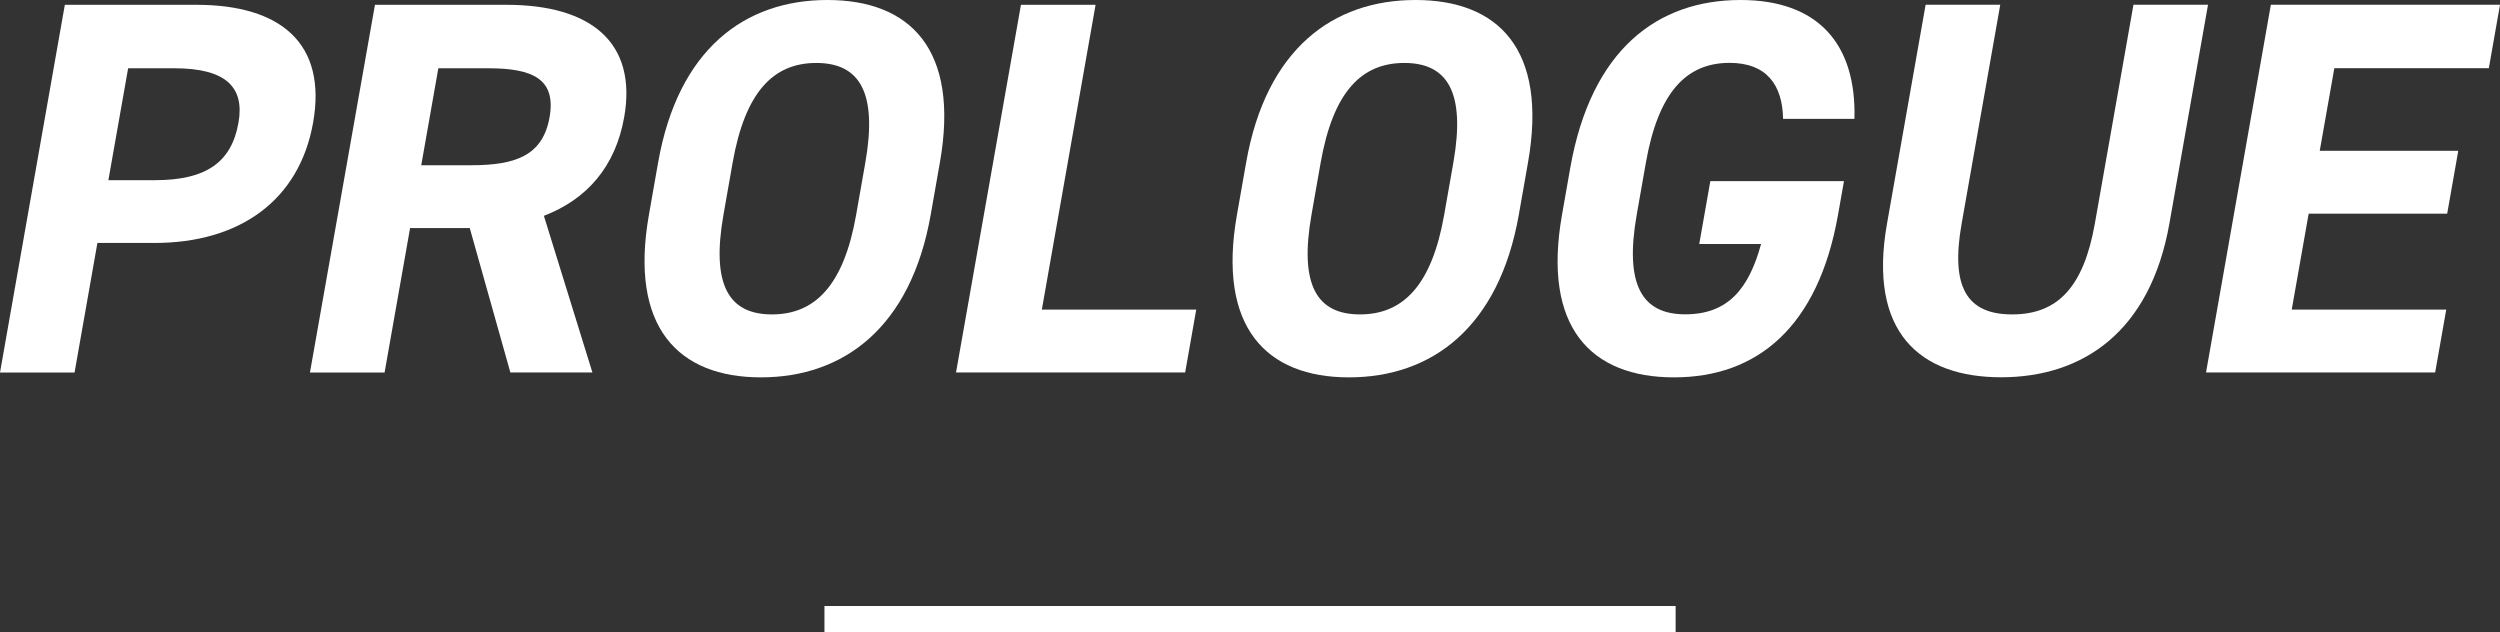
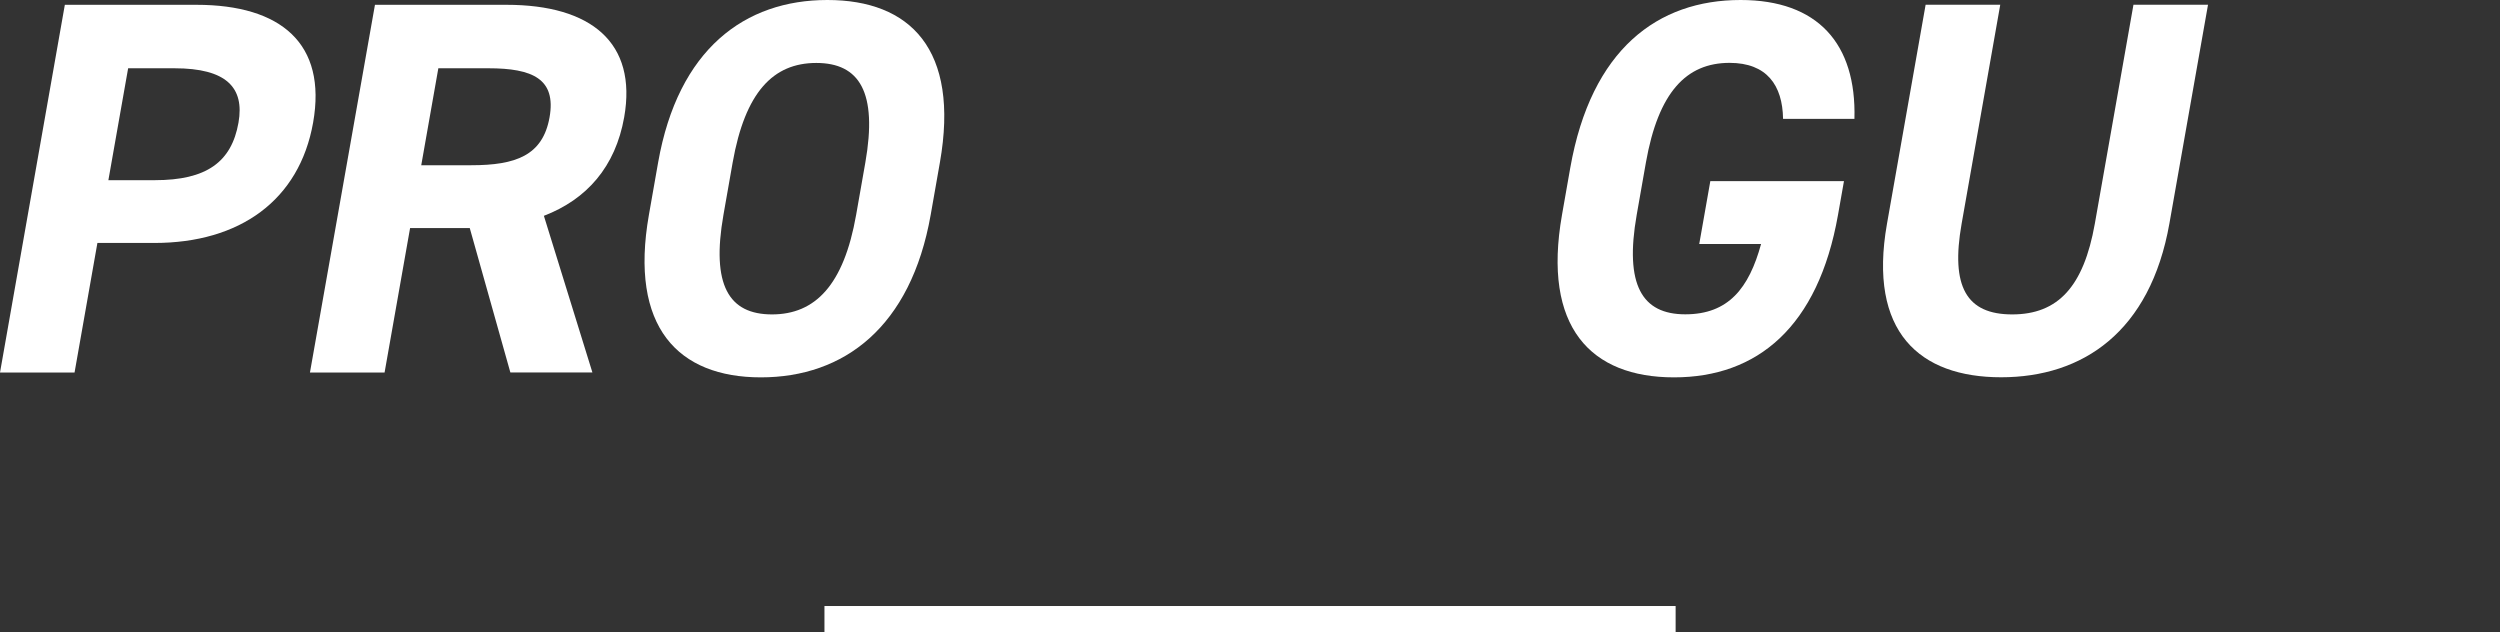
<svg xmlns="http://www.w3.org/2000/svg" id="_レイヤー_2" data-name="レイヤー 2" viewBox="0 0 291.1 73.64">
  <rect x="0" y="0" width="291.1" height="73.64" fill="#333333" stroke="none" />
  <defs>
    <style>
      .cls-1 {
        fill: #fff;
        stroke-width: 0px;
      }

      .cls-2 {
        fill: none;
        stroke: #fff;
        stroke-miterlimit: 10;
        stroke-width: 3.07px;
      }
    </style>
  </defs>
  <g id="_ボタン" data-name="ボタン">
    <g>
      <g>
        <path class="cls-1" d="m11.34,28.3l-2.66,15.08H0L7.55.56h15.32c9.86,0,15.21,4.53,13.59,13.71-1.6,9.06-8.55,14.02-18.48,14.02h-6.64Zm6.69-7.32c6.02,0,8.93-2.11,9.74-6.7.72-4.1-1.43-6.33-7.45-6.33h-5.4l-2.3,13.03h5.4Z" />
        <path class="cls-1" d="m59.43,43.38l-4.73-16.82h-6.95l-2.97,16.82h-8.69L43.66.56h15.32c9.86,0,15.23,4.41,13.7,13.09-1.02,5.77-4.35,9.56-9.35,11.48l5.65,18.24h-9.55Zm-4.55-24.14c5.15,0,8.32-1.12,9.11-5.58.79-4.47-1.97-5.71-7.12-5.71h-5.83l-1.99,11.29h5.83Z" />
        <path class="cls-1" d="m88.6,43.94c-9.62,0-15.35-5.83-13.04-18.93l1.07-6.08C78.96,5.71,86.73,0,96.34,0s15.43,5.71,13.1,18.93l-1.07,6.08c-2.31,13.09-10.1,18.93-19.78,18.93Zm-4.36-18.93c-1.44,8.19.62,11.6,5.65,11.6s8.36-3.41,9.8-11.6l1.07-6.08c1.44-8.19-.68-11.6-5.71-11.6s-8.29,3.41-9.74,11.6l-1.07,6.08Z" />
-         <path class="cls-1" d="m121.3,36.05h17.99l-1.29,7.32h-26.68L118.88.56h8.69l-6.26,35.5Z" />
-         <path class="cls-1" d="m157.07,43.94c-9.62,0-15.35-5.83-13.04-18.93l1.07-6.08c2.33-13.22,10.1-18.93,19.72-18.93s15.43,5.71,13.1,18.93l-1.07,6.08c-2.31,13.09-10.1,18.93-19.78,18.93Zm-4.36-18.93c-1.44,8.19.62,11.6,5.65,11.6s8.36-3.41,9.8-11.6l1.07-6.08c1.44-8.19-.68-11.6-5.71-11.6s-8.29,3.41-9.74,11.6l-1.07,6.08Z" />
        <path class="cls-1" d="m214.71,21.1l-.69,3.91c-2.31,13.09-9.42,18.93-19.1,18.93s-15.35-5.83-13.04-18.93l.96-5.46c2.44-13.84,10.21-19.55,19.83-19.55,9,0,13.5,5.09,13.26,13.84h-8.31c-.06-3.91-1.89-6.52-6.23-6.52-5.03,0-8.29,3.41-9.74,11.6l-1.07,6.08c-1.44,8.19.62,11.6,5.65,11.6s7.42-3.04,8.83-8.19h-7.2l1.29-7.32h15.57Z" />
        <path class="cls-1" d="m257.1.56l-4.49,25.44c-2.23,12.66-10.11,17.93-19.6,17.93s-15.51-5.27-13.29-17.87l4.5-25.51h8.69l-4.5,25.51c-1.29,7.32.56,10.55,5.89,10.55s8.32-3.23,9.62-10.55l4.5-25.51h8.69Z" />
-         <path class="cls-1" d="m291.1.56l-1.3,7.38h-17.99l-1.7,9.62h16.13l-1.29,7.32h-16.13l-1.97,11.17h17.99l-1.29,7.32h-26.68l7.55-42.82h26.68Z" />
      </g>
      <line class="cls-2" x1="96" y1="72.1" x2="195.11" y2="72.1" />
    </g>
  </g>
</svg>